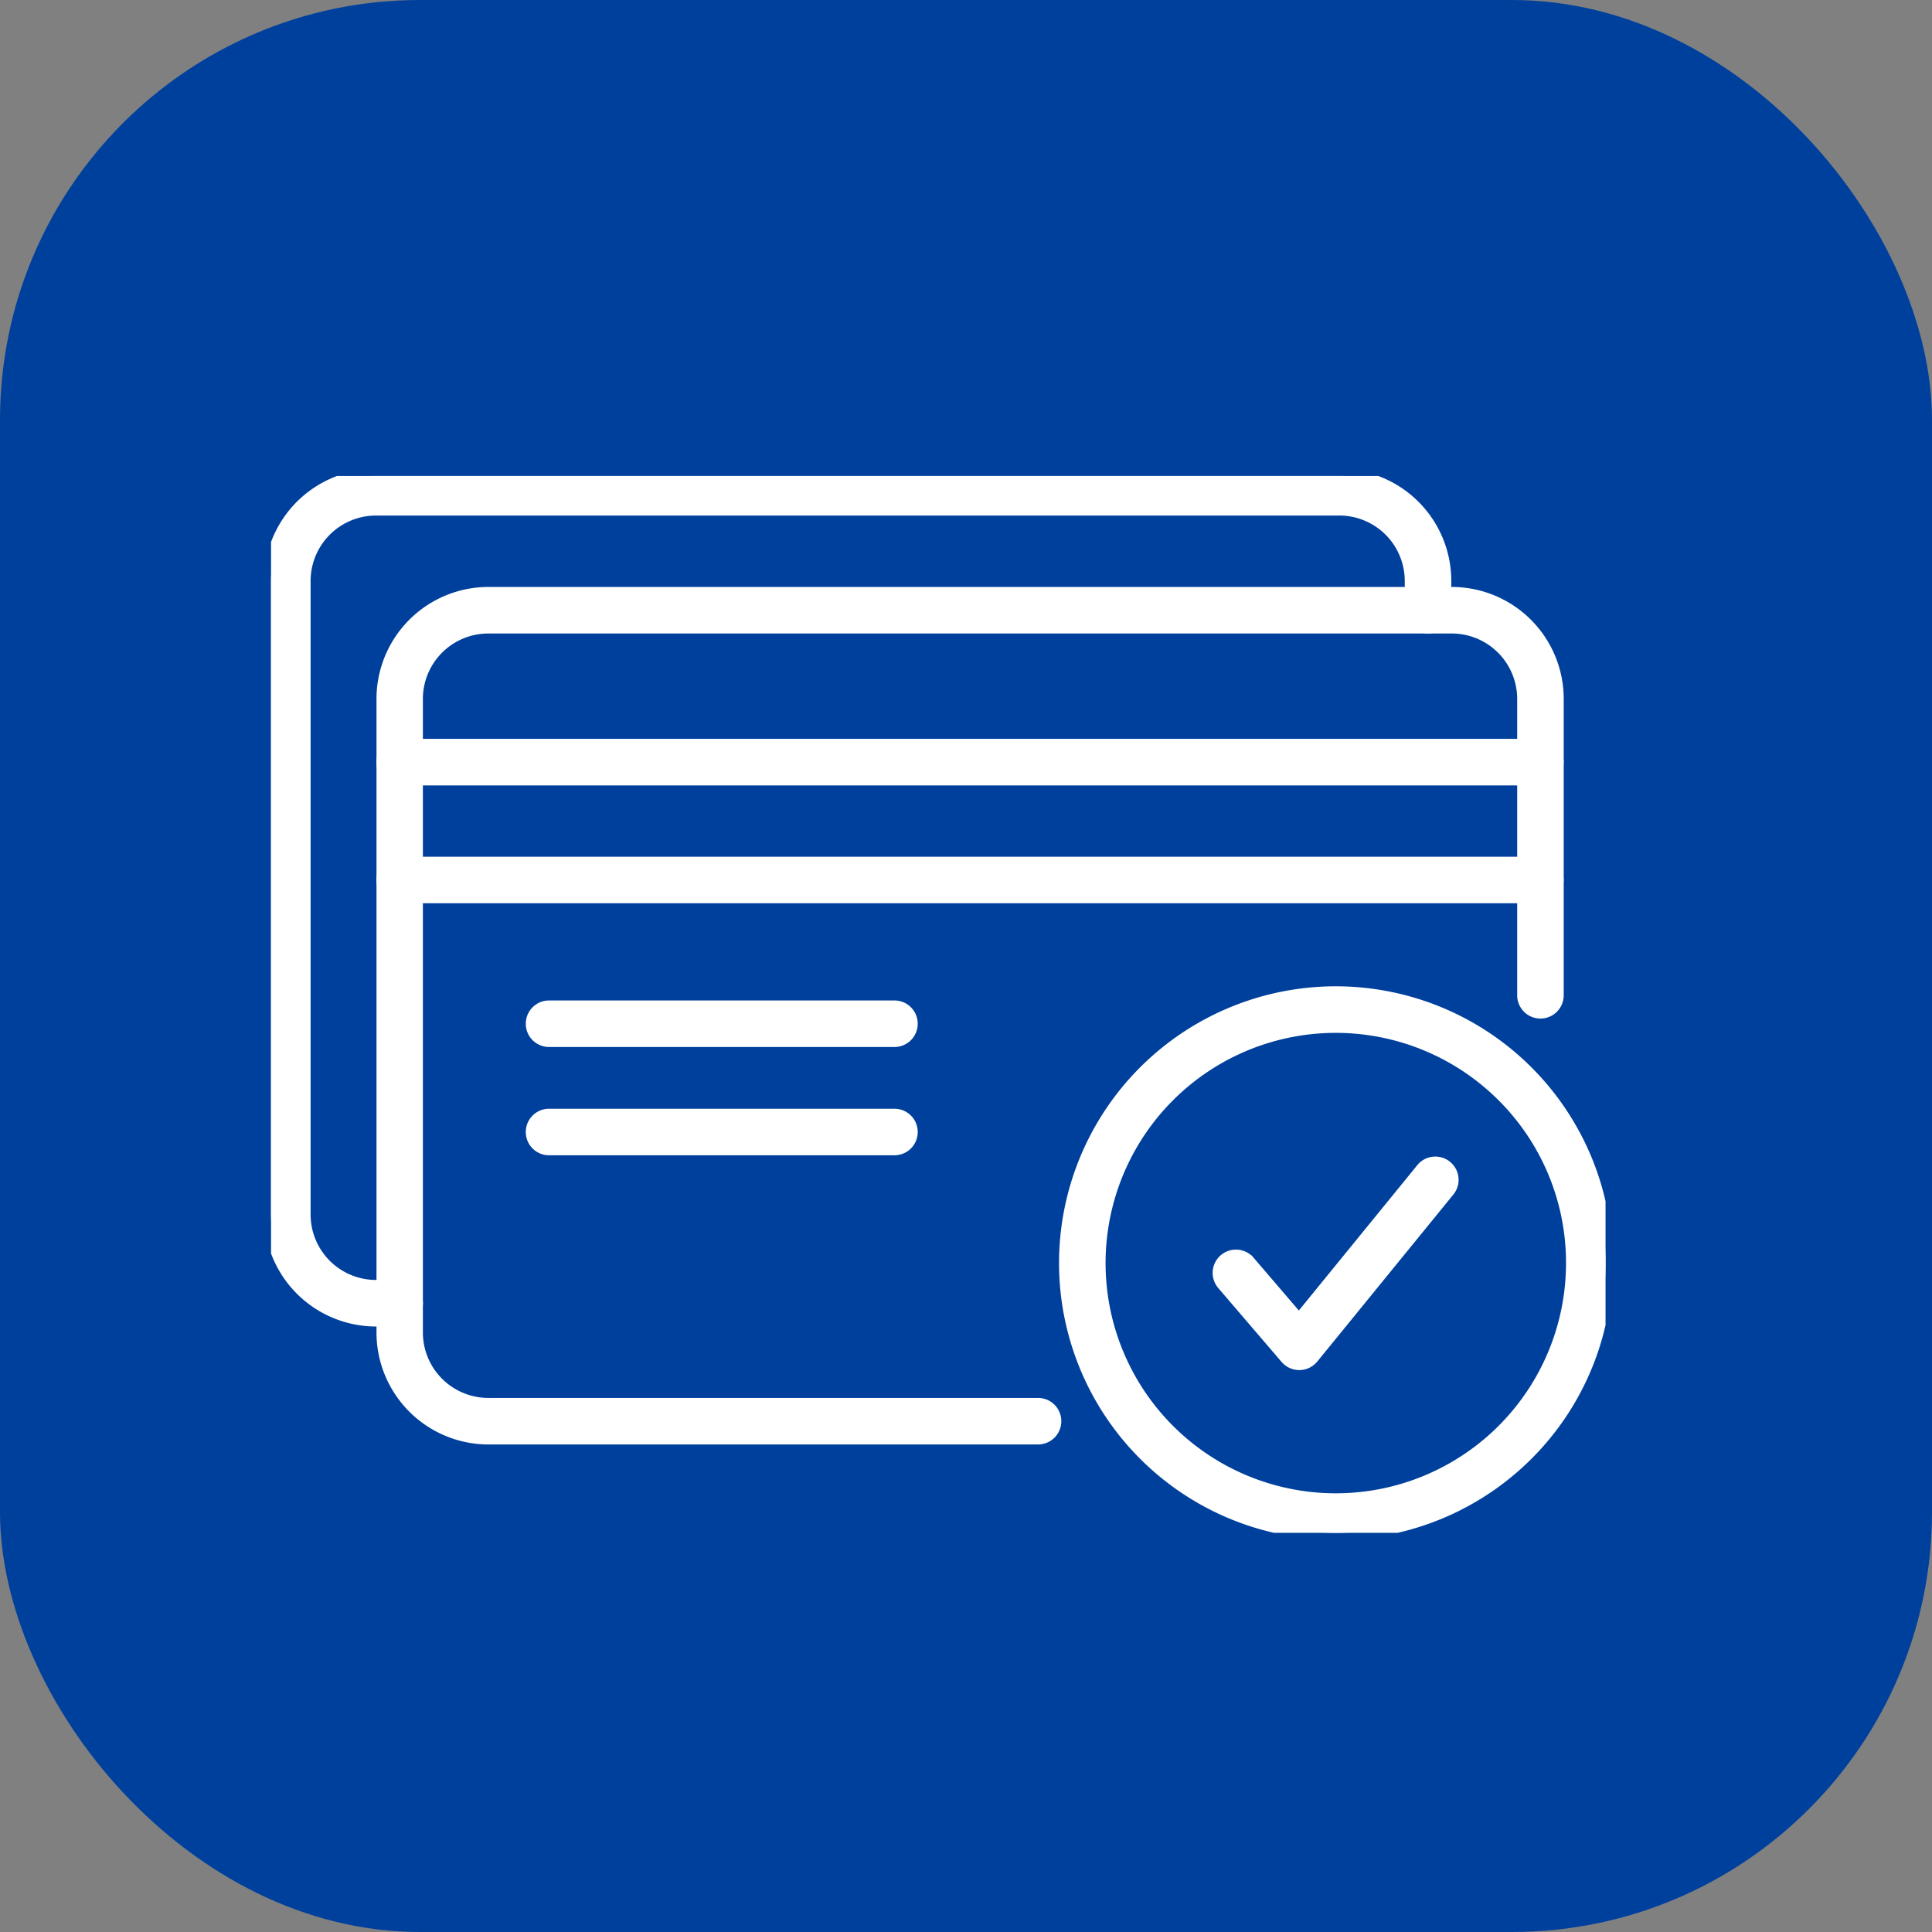
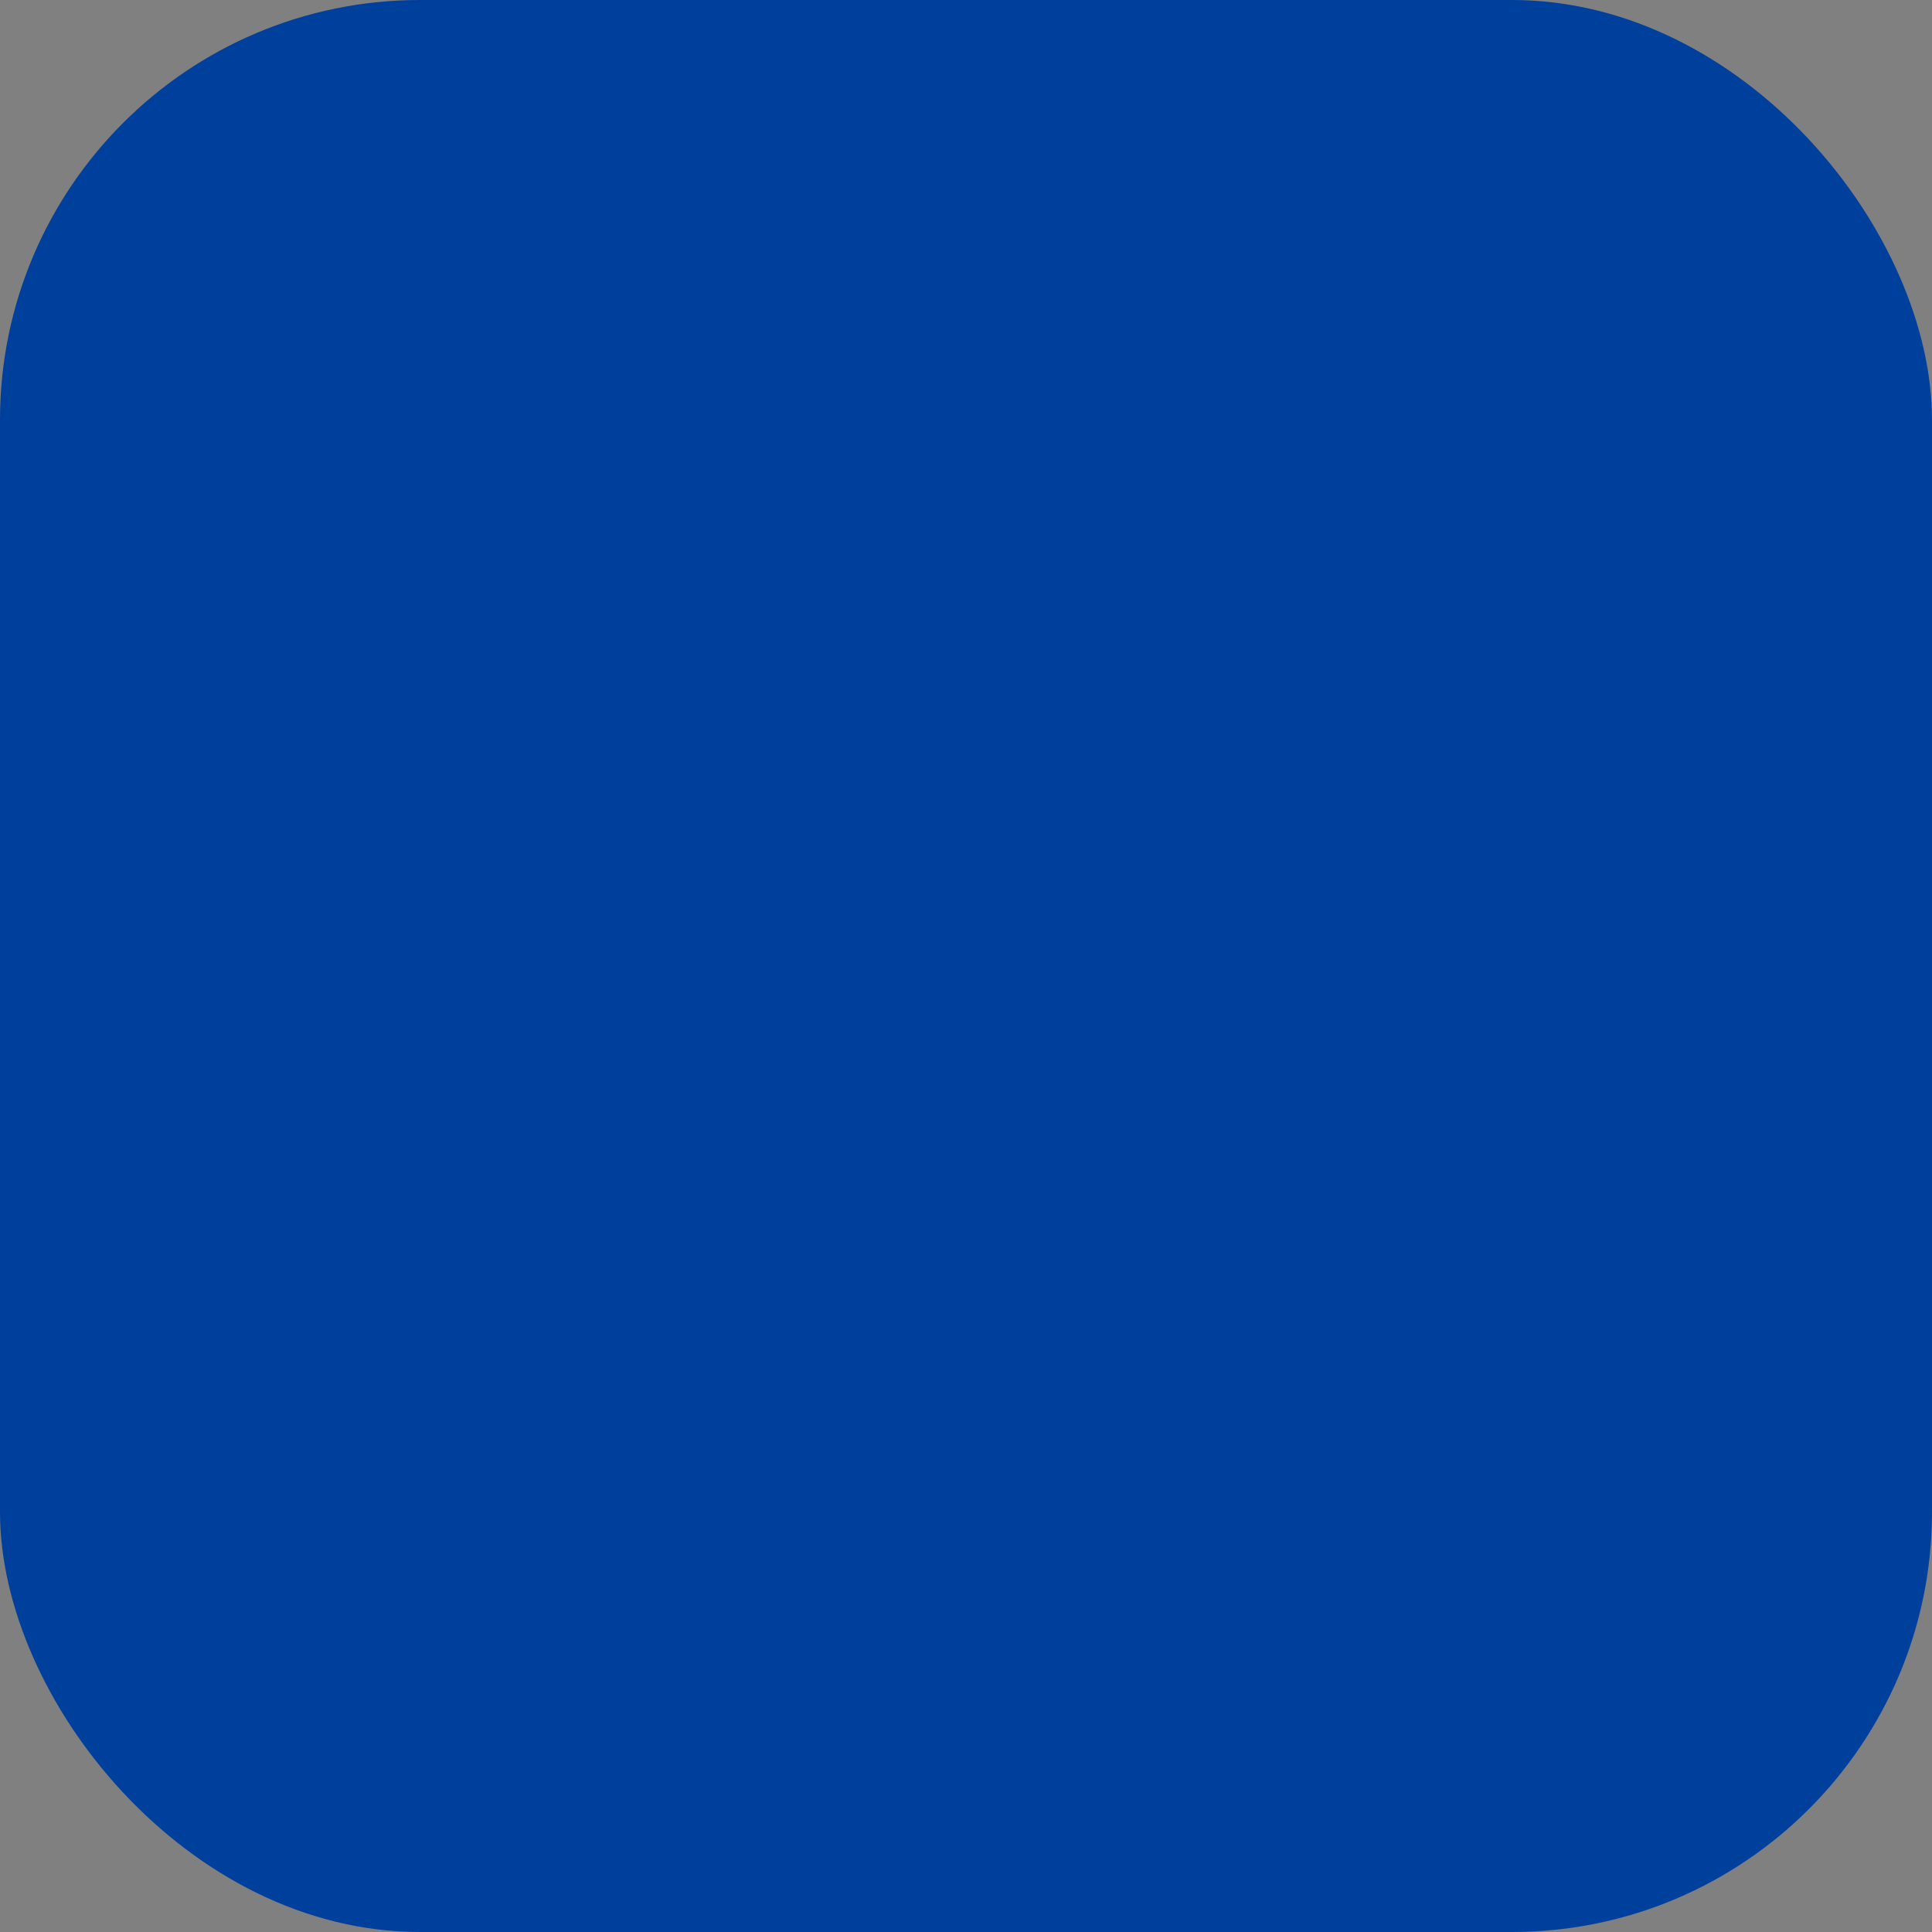
<svg xmlns="http://www.w3.org/2000/svg" width="69" height="69" viewBox="0 0 69 69">
  <rect x="0" y="0" width="69" height="69" fill="#808080" stroke="none" />
  <defs>
    <clipPath id="clip-path">
-       <rect id="Прямоугольник_1757" data-name="Прямоугольник 1757" width="47.661" height="37.744" fill="#fff" stroke="#fff" stroke-width="0.5" />
-     </clipPath>
+       </clipPath>
  </defs>
  <g id="Сгруппировать_3618" data-name="Сгруппировать 3618" transform="translate(-149 -37.705)">
    <rect id="Прямоугольник_1819" data-name="Прямоугольник 1819" width="69" height="69" rx="15" transform="translate(149 37.705)" fill="#00409d" />
    <g id="Сгруппировать_3620" data-name="Сгруппировать 3620" transform="translate(158.68 54.705)">
      <g id="Сгруппировать_3505" data-name="Сгруппировать 3505" transform="translate(0 0)" clip-path="url(#clip-path)">
        <path id="Контур_319" data-name="Контур 319" d="M204.145,152.07l2.263,2.64a.581.581,0,0,0,.892-.011l4.871-5.978a.581.581,0,0,0-.9-.734l-4.432,5.439-1.81-2.112a.581.581,0,0,0-.883.757" transform="translate(-170.127 -123.232)" fill="#fff" stroke="#fff" stroke-width="0.5" />
        <path id="Контур_320" data-name="Контур 320" d="M47.538,54.33H27.907a2.589,2.589,0,0,1-2.589-2.589V29.118a2.588,2.588,0,0,1,2.589-2.589h34.4A2.587,2.587,0,0,1,64.9,29.118V39.7a.581.581,0,0,0,1.162,0V29.118a3.749,3.749,0,0,0-3.75-3.751h-34.4a3.75,3.75,0,0,0-3.751,3.751V51.741a3.751,3.751,0,0,0,3.751,3.751H47.538a.581.581,0,1,0,0-1.162" transform="translate(-20.145 -21.154)" fill="#fff" stroke="#fff" stroke-width="0.5" />
-         <path id="Контур_321" data-name="Контур 321" d="M4.593,28.964H3.751a2.588,2.588,0,0,1-2.588-2.589V3.752A2.588,2.588,0,0,1,3.751,1.163h34.4A2.588,2.588,0,0,1,40.74,3.752V4.794a.581.581,0,1,0,1.162,0V3.752A3.751,3.751,0,0,0,38.152,0H3.751A3.751,3.751,0,0,0,0,3.752V26.375a3.751,3.751,0,0,0,3.751,3.751h.842a.581.581,0,1,0,0-1.162" transform="translate(0 -0.001)" fill="#fff" stroke="#fff" stroke-width="0.5" />
        <path id="Контур_322" data-name="Контур 322" d="M65.477,58.038H24.737a.581.581,0,1,0,0,1.162h40.74a.581.581,0,1,0,0-1.162" transform="translate(-20.145 -48.4)" fill="#fff" stroke="#fff" stroke-width="0.5" />
        <path id="Контур_323" data-name="Контур 323" d="M65.477,83.4H24.737a.581.581,0,1,0,0,1.162h40.74a.581.581,0,1,0,0-1.162" transform="translate(-20.145 -69.553)" fill="#fff" stroke="#fff" stroke-width="0.5" />
-         <path id="Контур_324" data-name="Контур 324" d="M189.66,120.892h-.581a8.472,8.472,0,1,1-2.481-5.99,8.443,8.443,0,0,1,2.481,5.99h1.162a9.634,9.634,0,1,0-2.822,6.812,9.606,9.606,0,0,0,2.822-6.812Z" transform="translate(-142.58 -92.782)" fill="#fff" stroke="#fff" stroke-width="0.5" />
        <path id="Контур_325" data-name="Контур 325" d="M56.874,115.459H69.21a.581.581,0,1,0,0-1.162H56.874a.581.581,0,1,0,0,1.162" transform="translate(-46.945 -95.316)" fill="#fff" stroke="#fff" stroke-width="0.5" />
-         <path id="Контур_326" data-name="Контур 326" d="M56.874,138.747H69.21a.581.581,0,1,0,0-1.162H56.874a.581.581,0,1,0,0,1.162" transform="translate(-46.945 -114.737)" fill="#fff" stroke="#fff" stroke-width="0.5" />
      </g>
    </g>
  </g>
</svg>